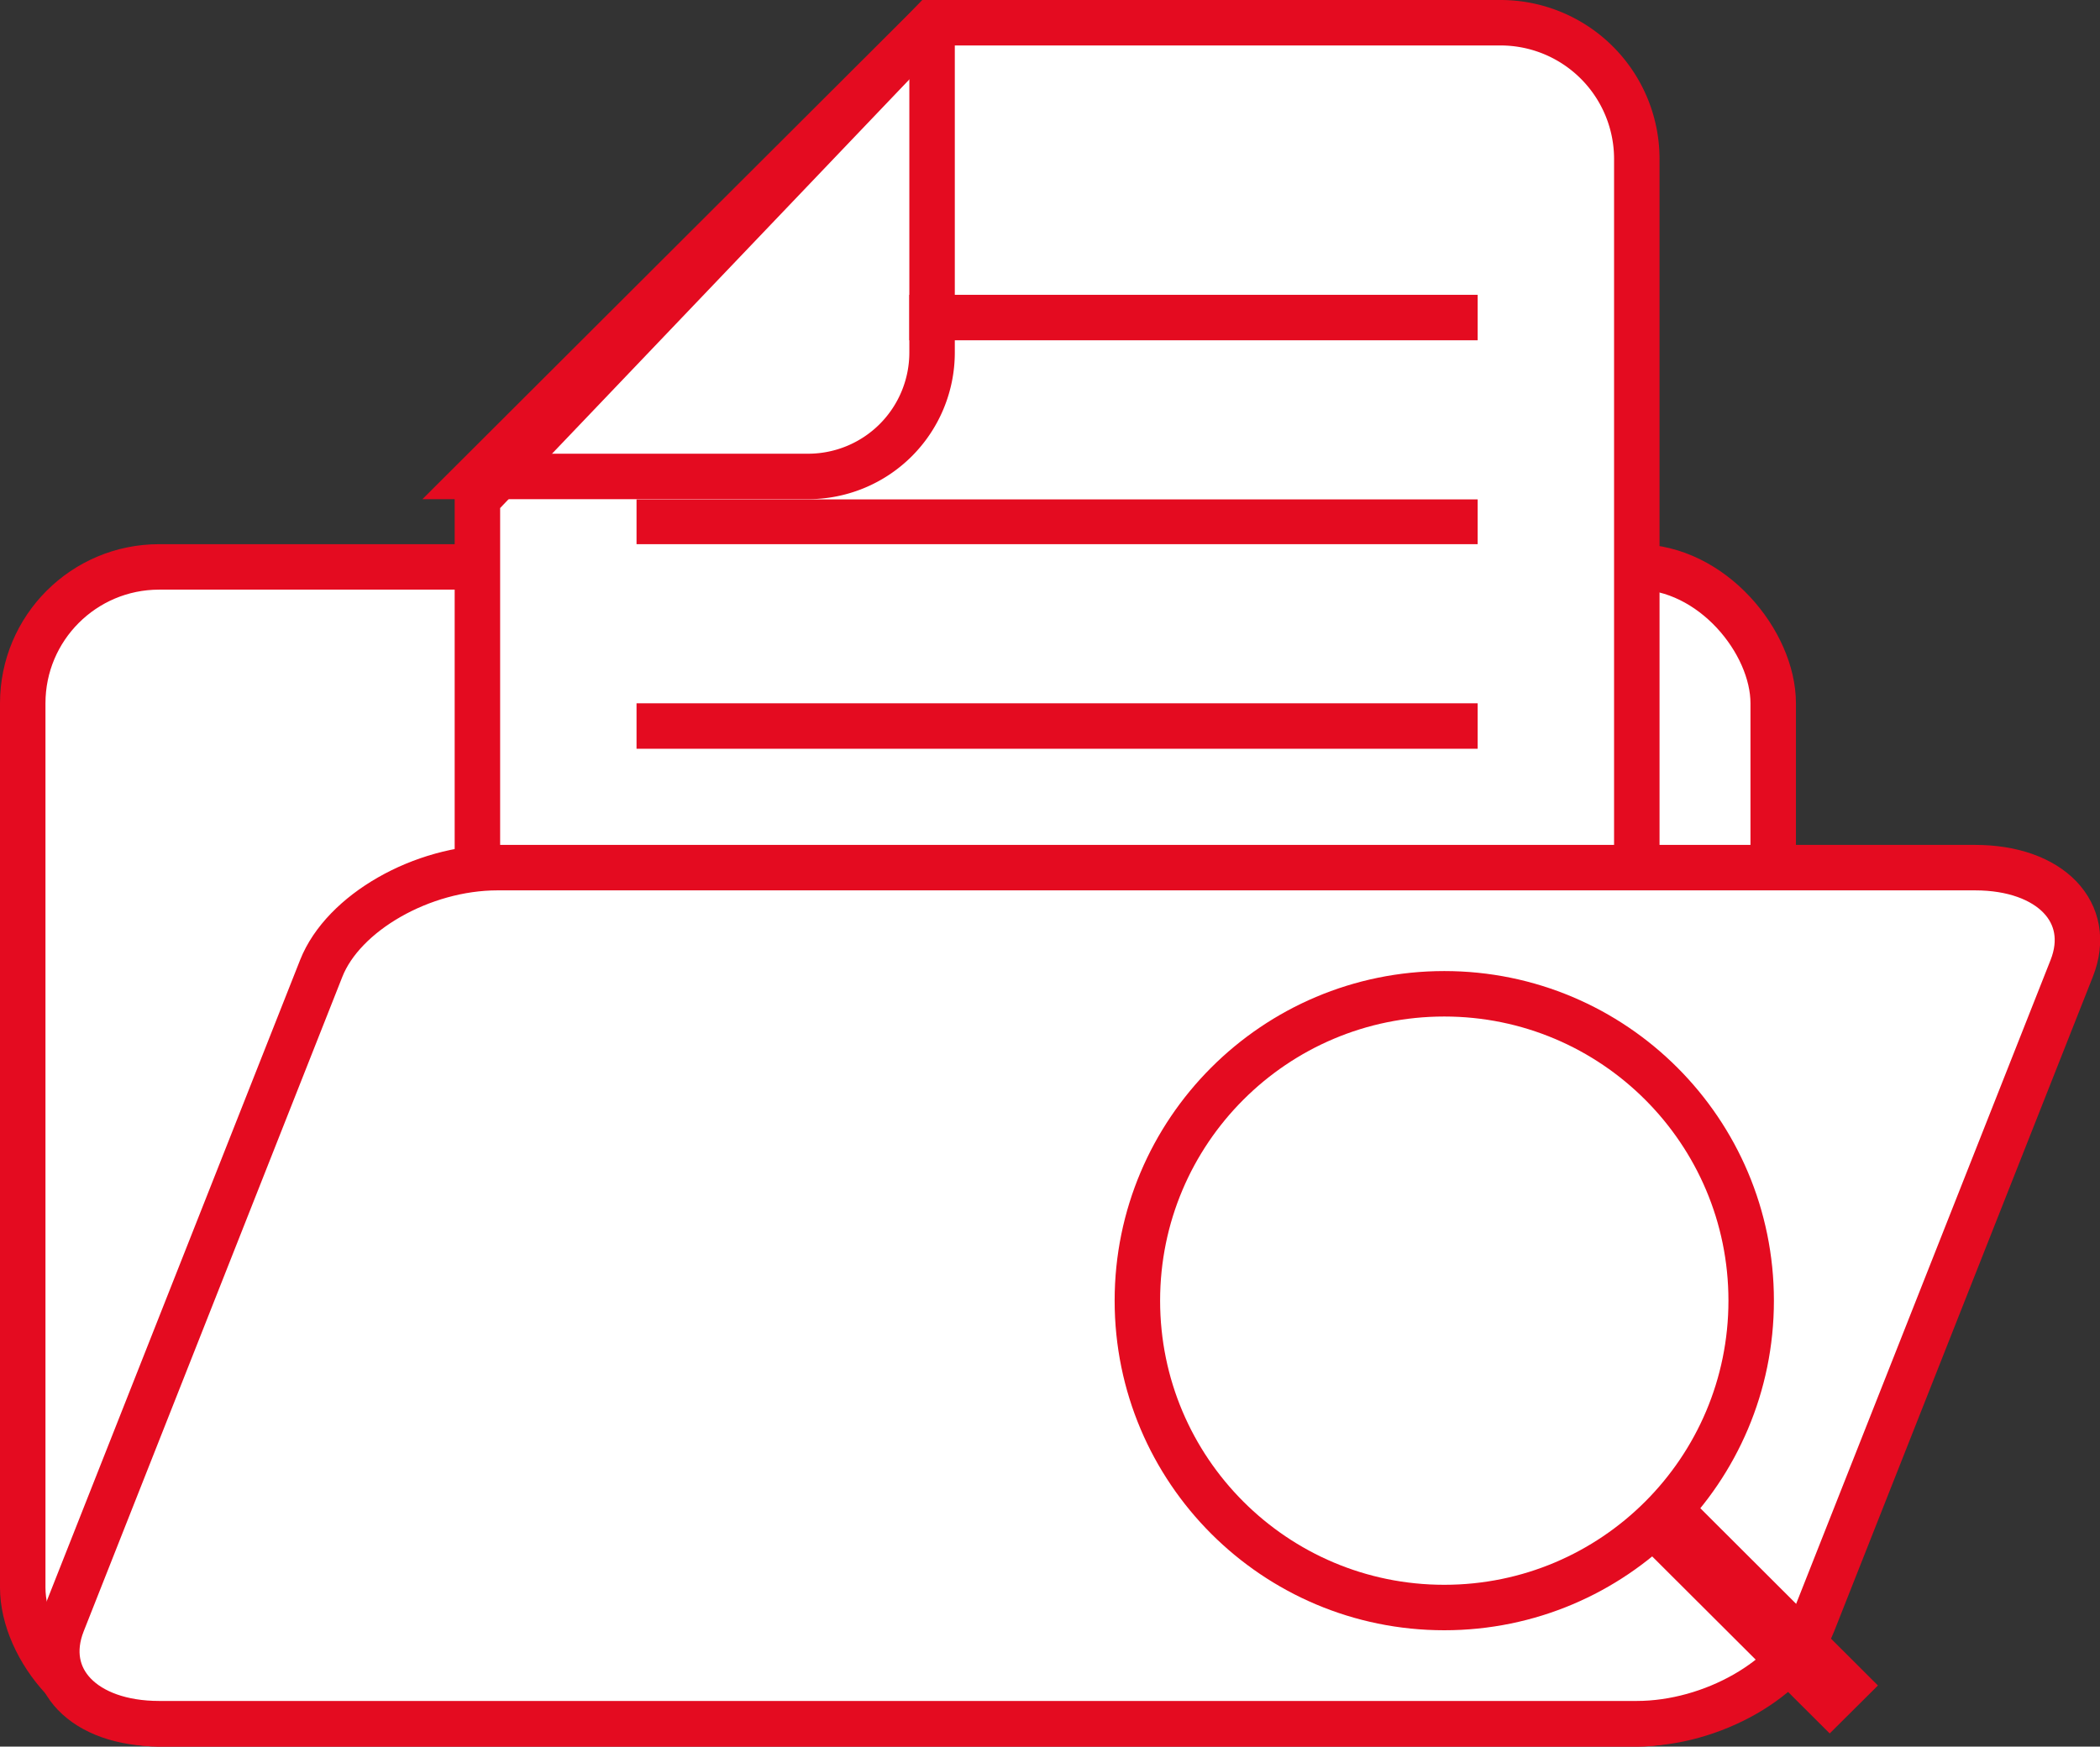
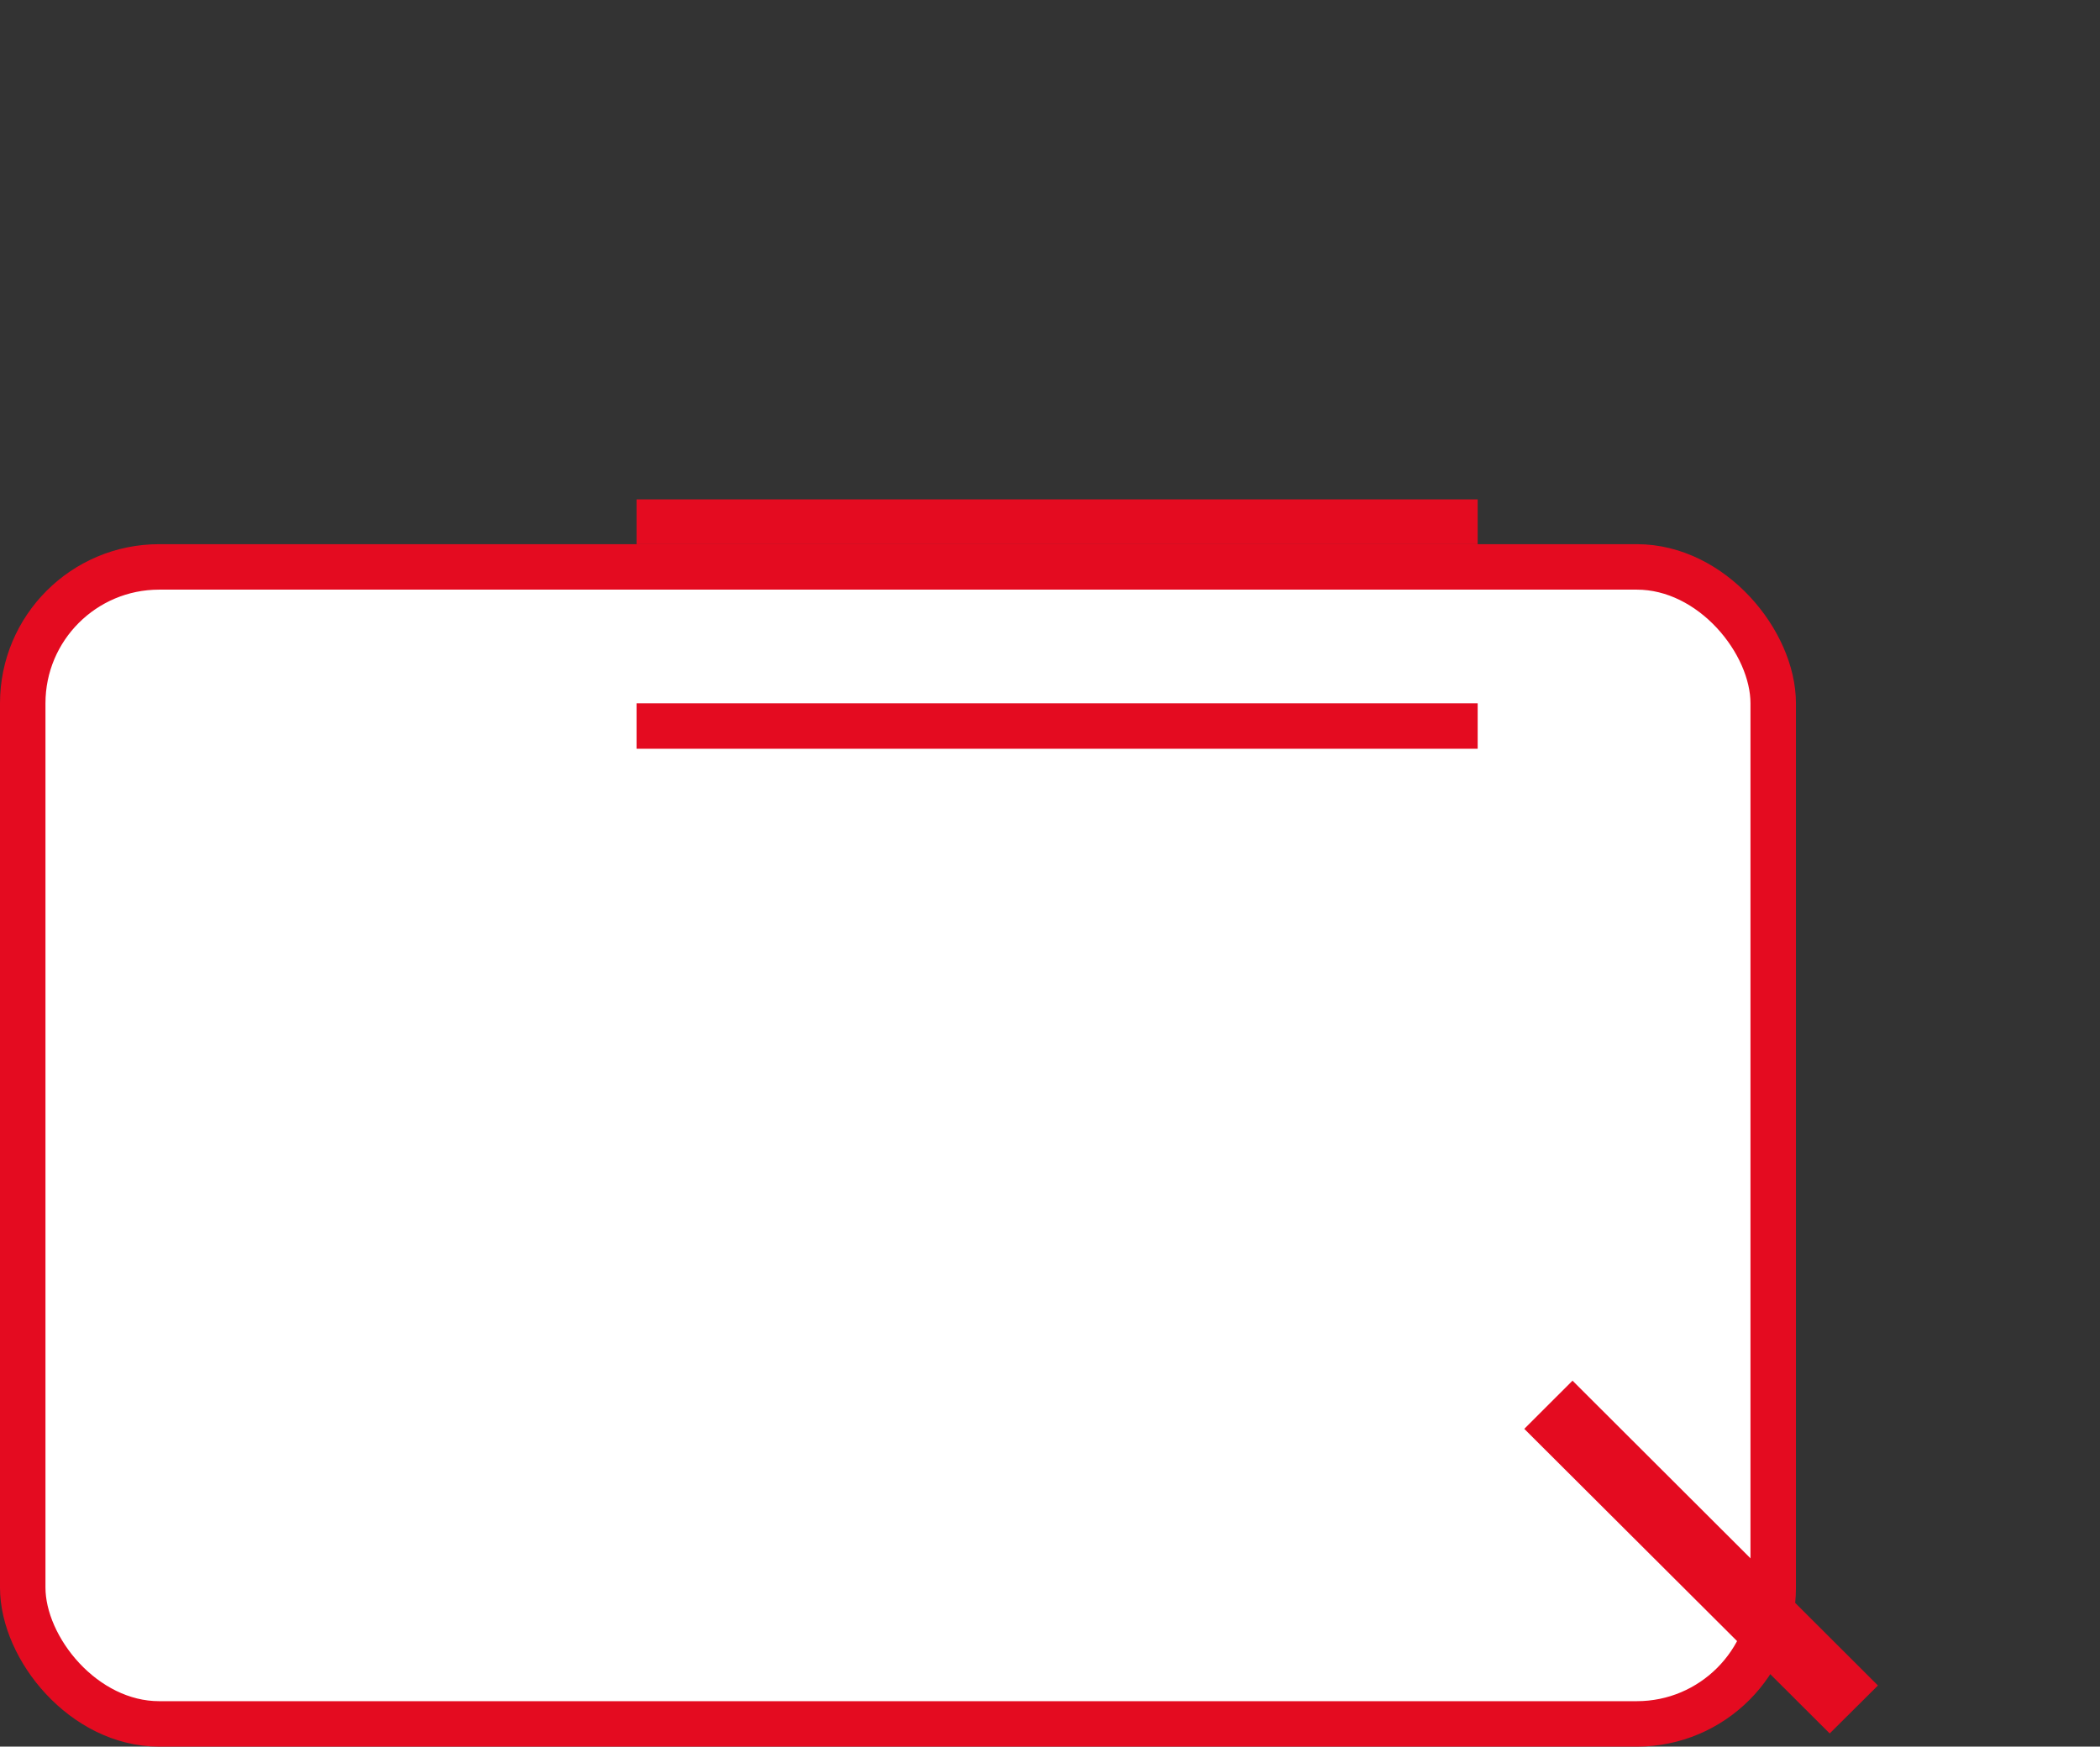
<svg xmlns="http://www.w3.org/2000/svg" id="ico4.svg" width="92.375" height="76.84" viewBox="0 0 92.375 76.84">
  <rect x="0" y="0" width="92.375" height="76.84" fill="#333333" stroke="none" />
  <defs>
    <style>
      .cls-1, .cls-2 {
        fill: #fff;
      }

      .cls-1, .cls-2, .cls-5 {
        stroke: #e40b20;
        stroke-width: 2px;
      }

      .cls-2, .cls-4, .cls-5 {
        fill-rule: evenodd;
      }

      .cls-3, .cls-4 {
        fill: #e40b20;
      }

      .cls-5 {
        fill: none;
      }
    </style>
  </defs>
  <rect id="長方形_73" data-name="長方形 73" class="cls-1" x="1" y="24.94" width="77" height="50.9" rx="6" ry="6" />
-   <path id="長方形_73-2" data-name="長方形 73" class="cls-2" d="M854,1912.94h25a5.994,5.994,0,0,1,6,5.99v54.87a5.994,5.994,0,0,1-6,5.99H840a5.994,5.994,0,0,1-6-5.99v-39.91Z" transform="translate(-813 -1911.94)" />
-   <path id="長方形_73-3" data-name="長方形 73" class="cls-2" d="M834.882,1950.11h65c3.314,0,5.216,1.98,4.249,4.43l-11.38,28.8c-0.967,2.45-4.437,4.43-7.751,4.43H820c-3.314,0-5.216-1.98-4.249-4.43l11.38-28.8C828.1,1952.09,831.569,1950.11,834.882,1950.11Z" transform="translate(-813 -1911.94)" />
-   <rect id="長方形_74" data-name="長方形 74" class="cls-3" x="40" y="12.97" width="25" height="2" />
  <path id="長方形_74-2" data-name="長方形 74" class="cls-4" d="M882.172,1972.68l13.435,13.41-2.122,2.11-13.435-13.4Z" transform="translate(-813 -1911.94)" />
  <rect id="長方形_74-3" data-name="長方形 74" class="cls-3" x="28" y="21.97" width="37" height="1.97" />
  <rect id="長方形_74-4" data-name="長方形 74" class="cls-3" x="28" y="30.94" width="37" height="2" />
-   <path id="長方形_75" data-name="長方形 75" class="cls-5" d="M854,1912.94v14.51a5.452,5.452,0,0,1-5.455,5.45H834Z" transform="translate(-813 -1911.94)" />
-   <circle id="楕円形_3" data-name="楕円形 3" class="cls-1" cx="63.531" cy="57.22" r="13.5" />
</svg>